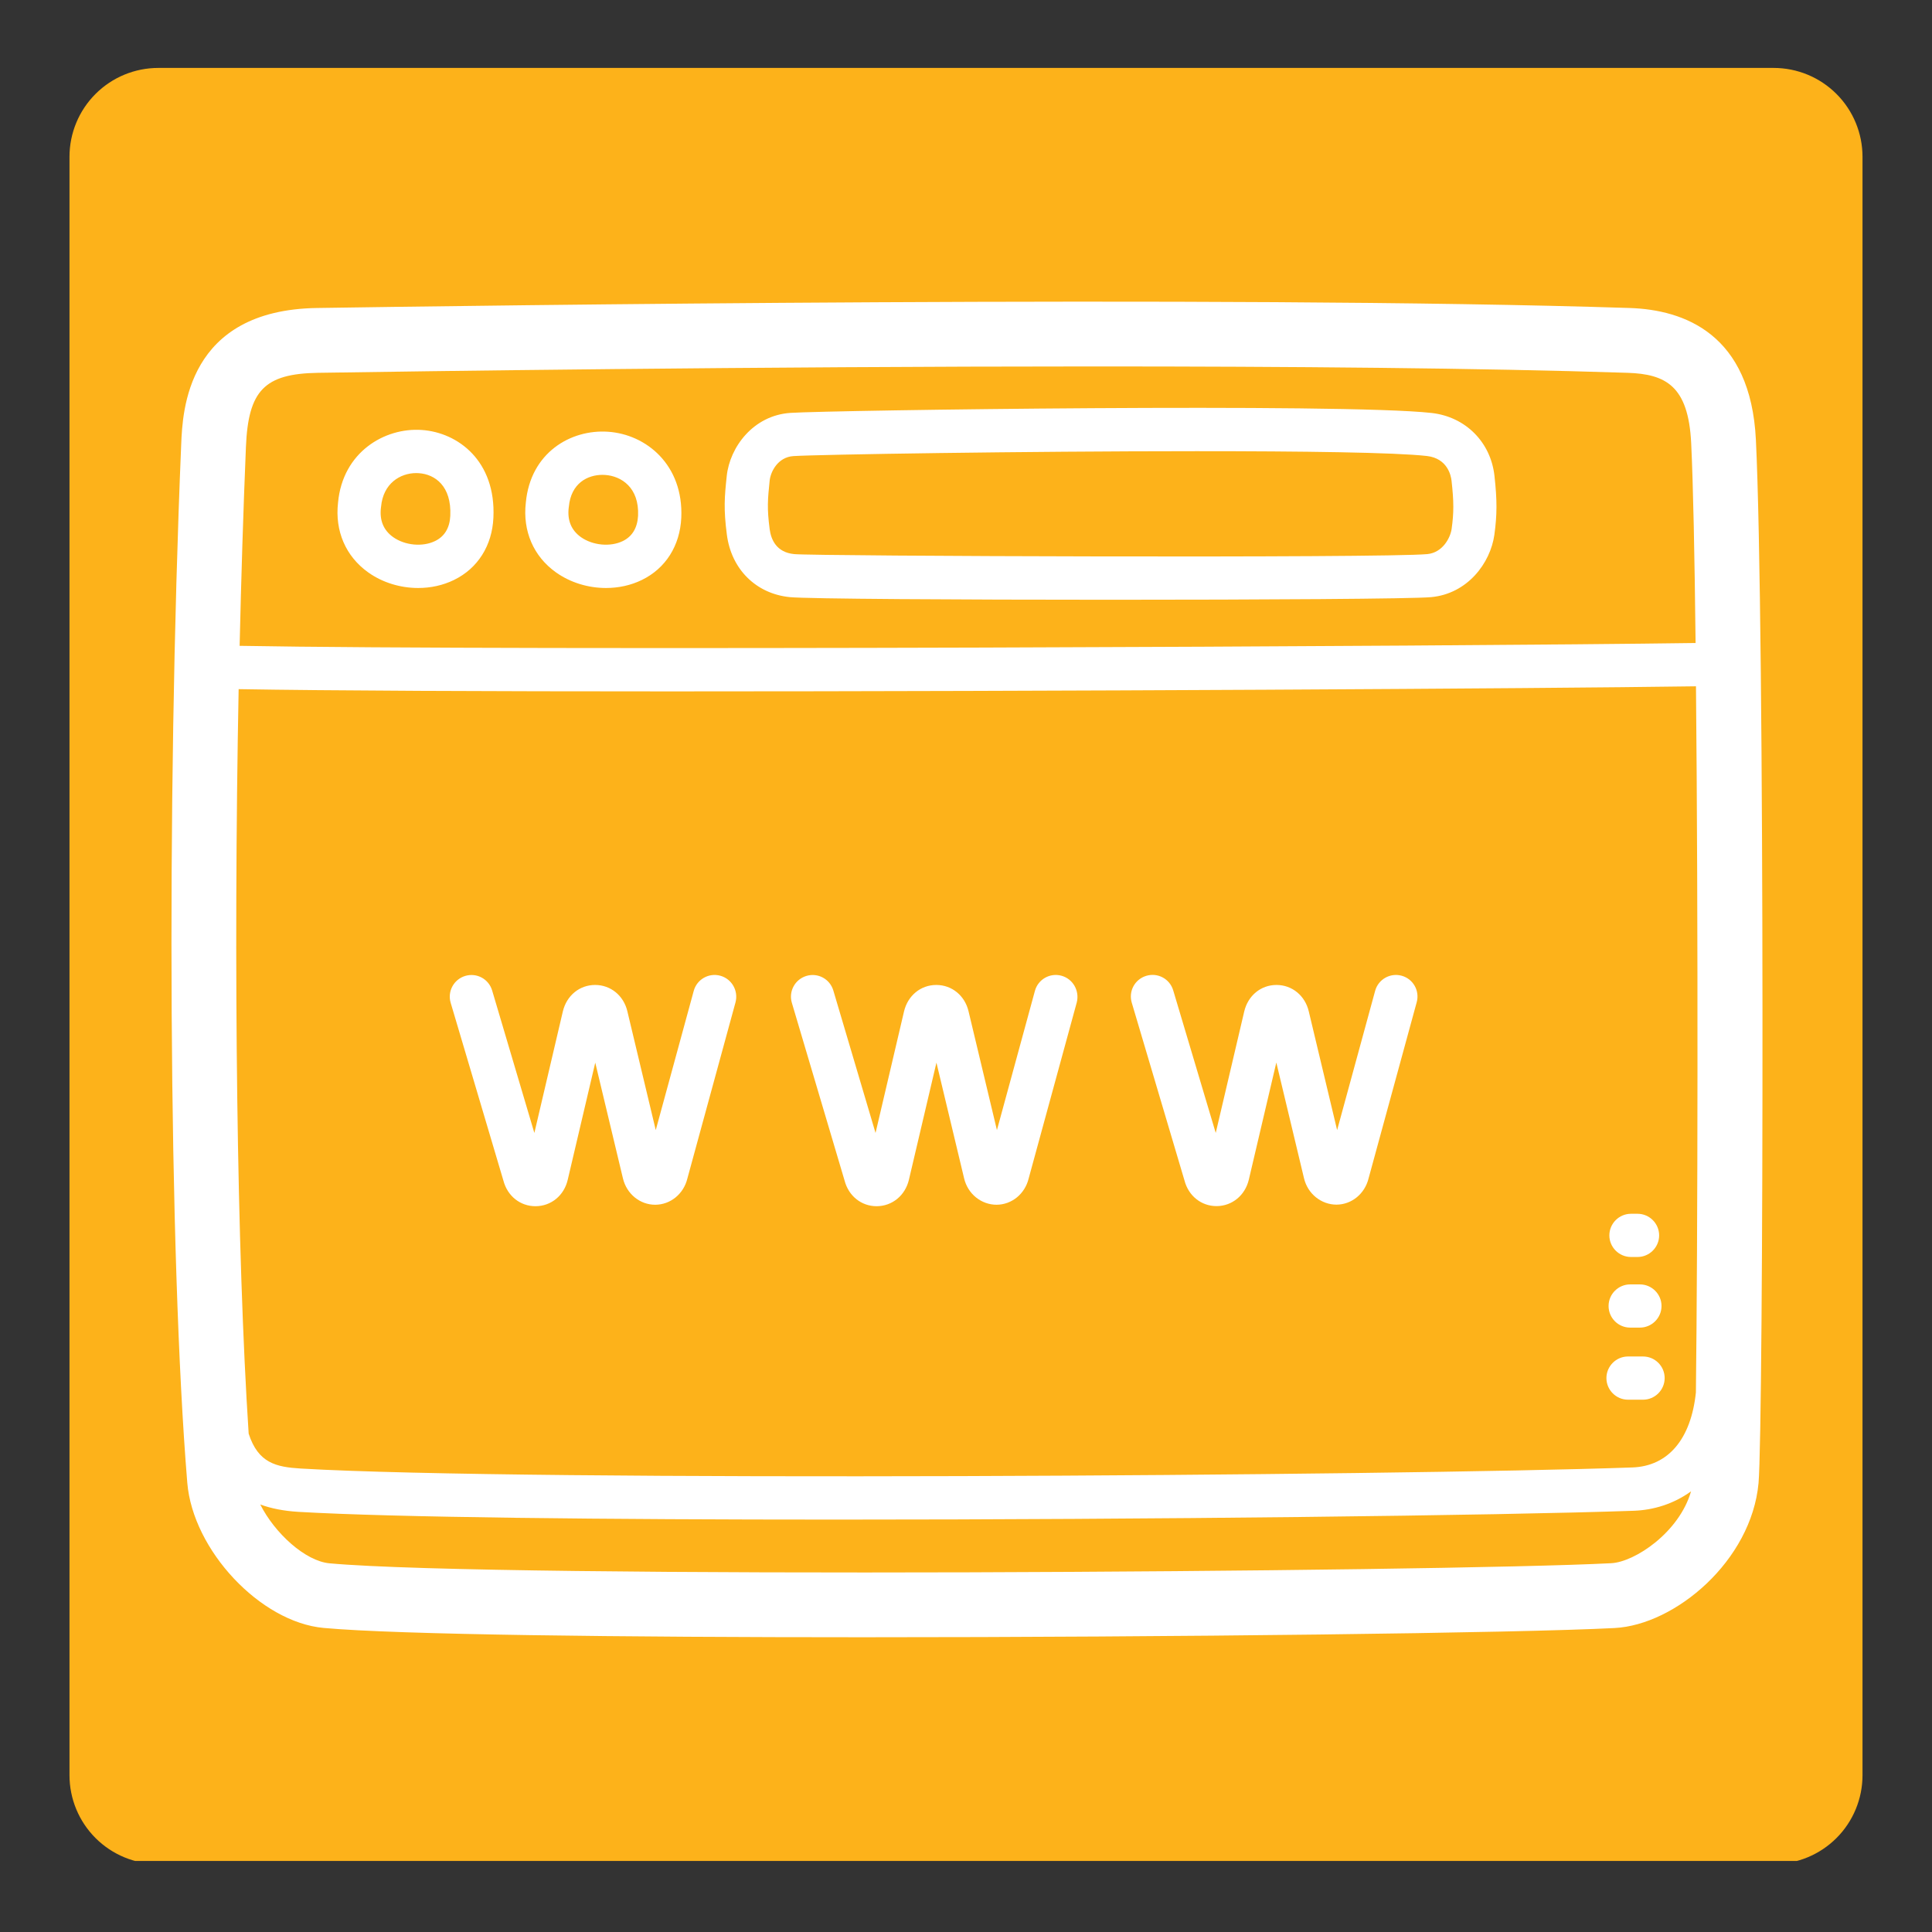
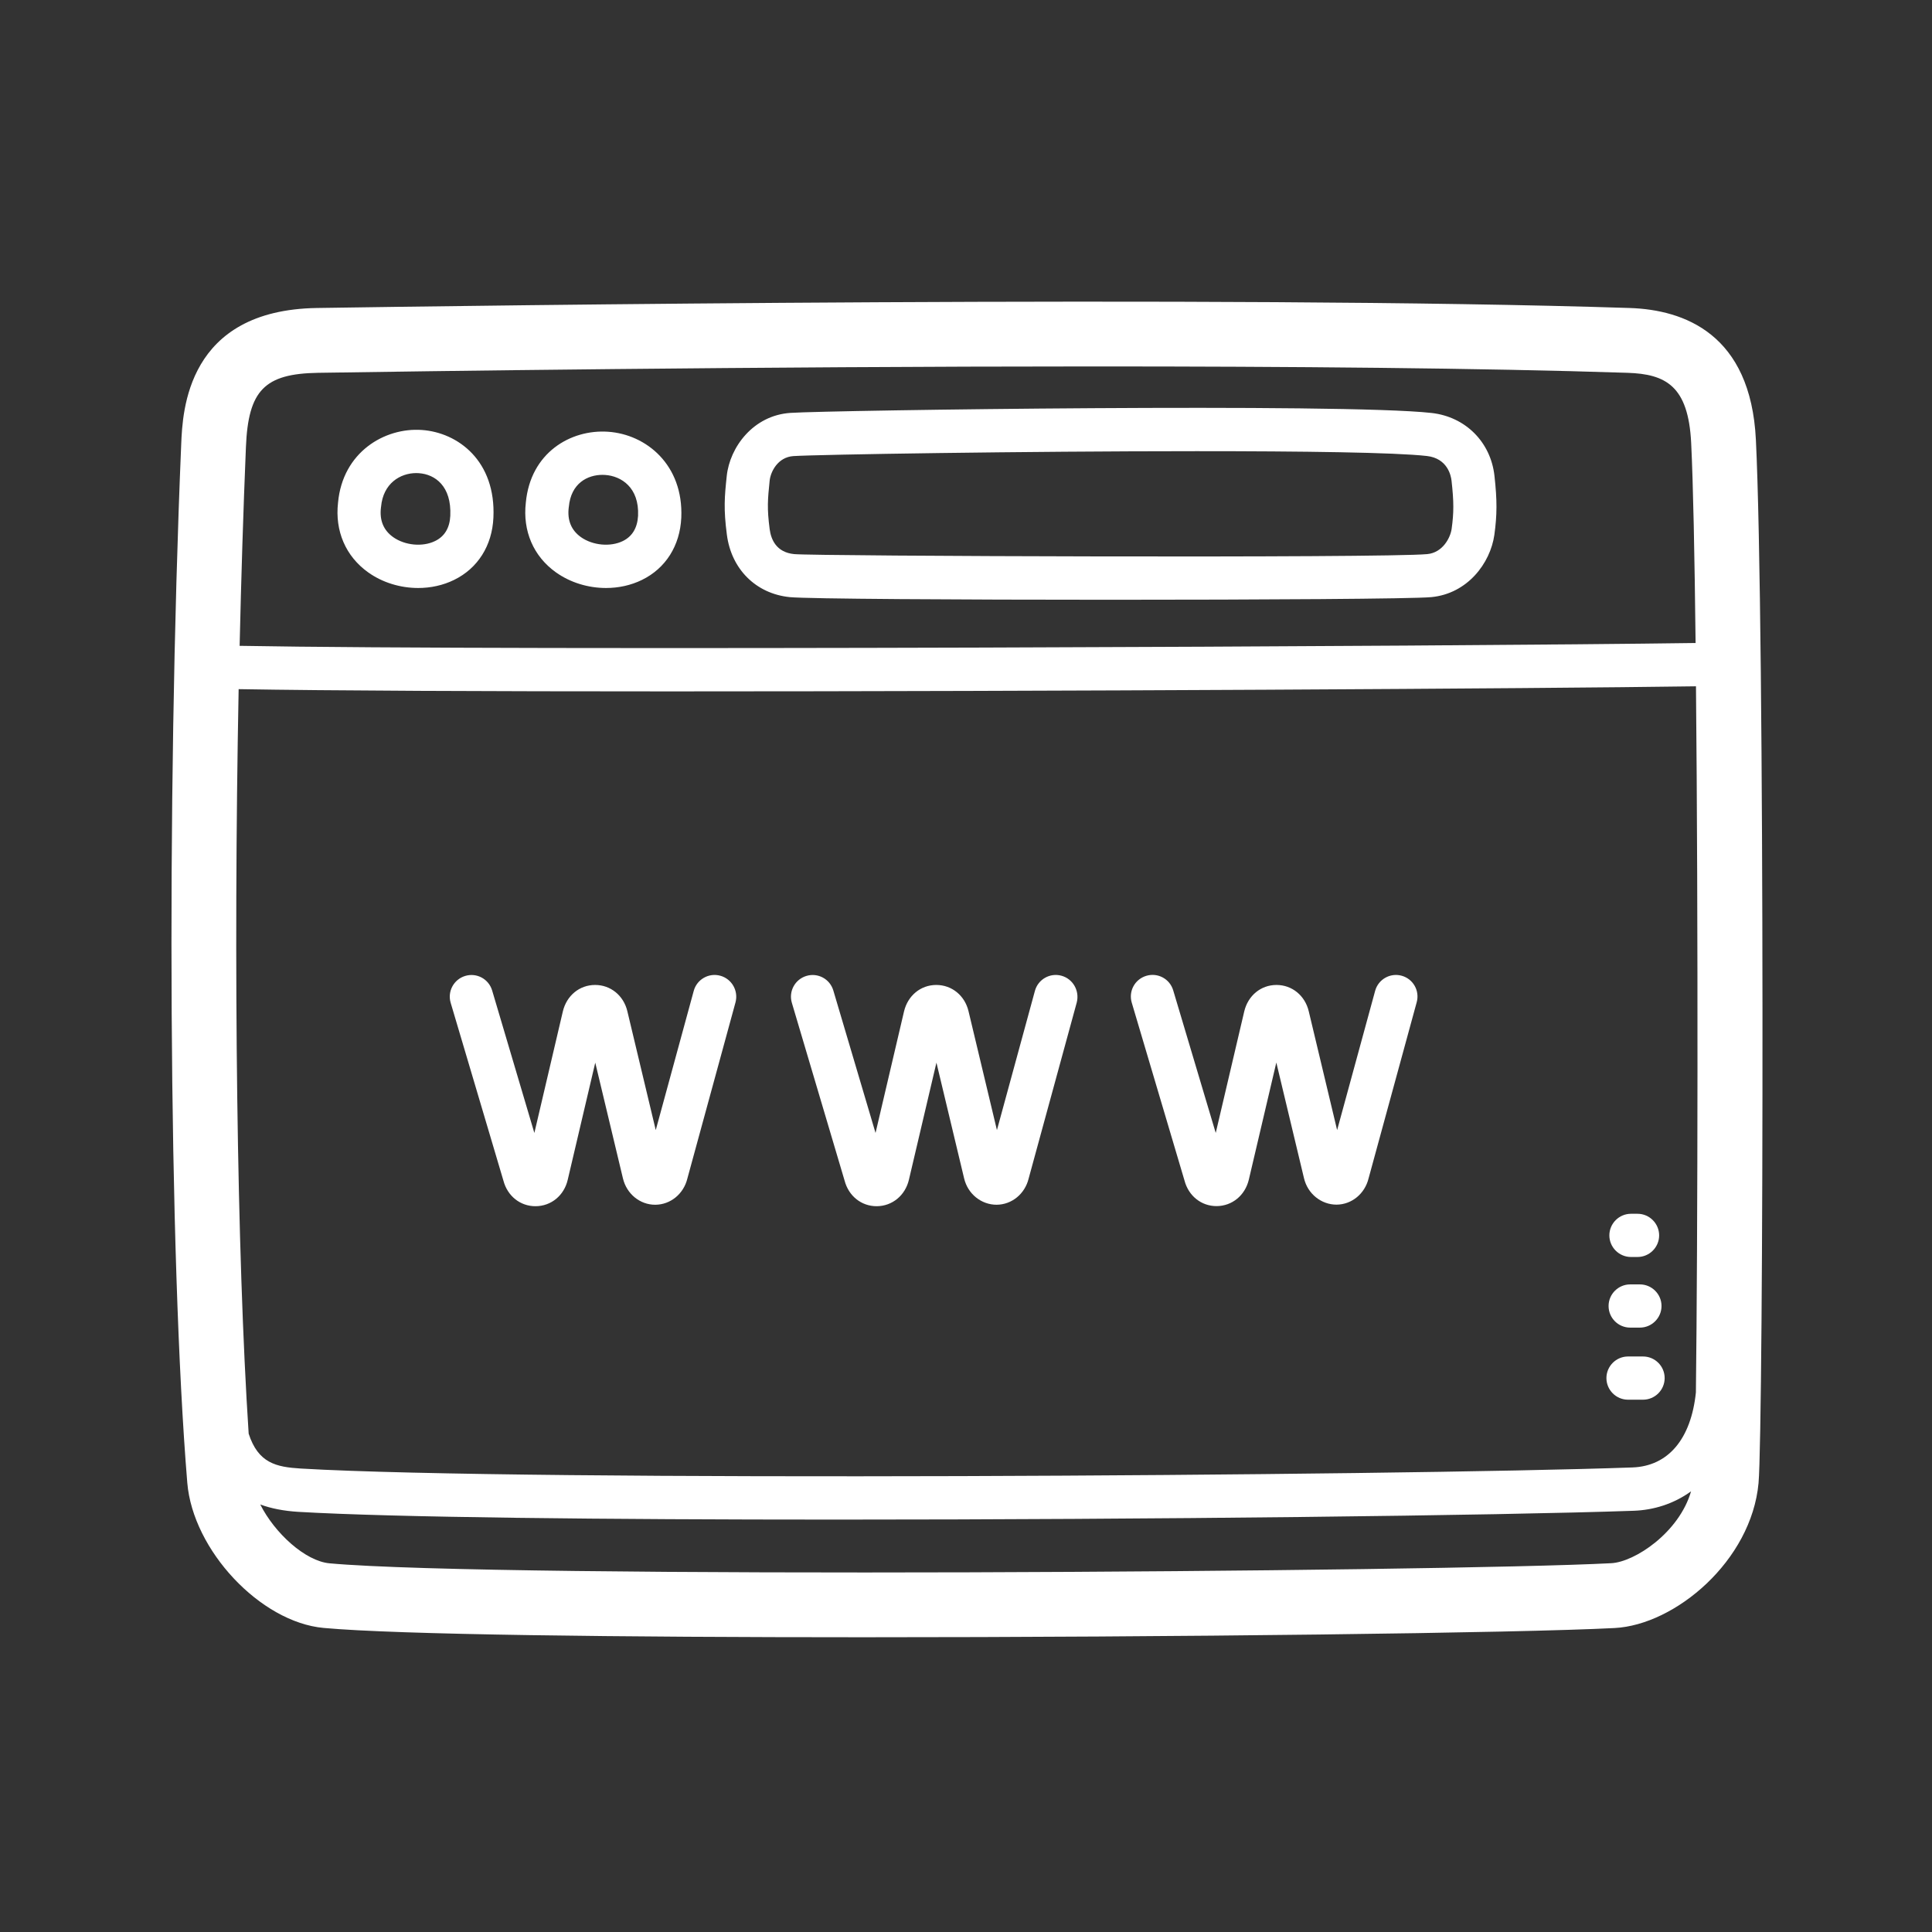
<svg xmlns="http://www.w3.org/2000/svg" version="1.0" preserveAspectRatio="xMidYMid meet" height="500" viewBox="0 0 375 375" zoomAndPan="magnify" width="500">
  <rect x="0" y="0" width="375" height="375" fill="#333333" stroke="none" />
  <defs>
    <clipPath id="eb964e8117">
      <path clip-rule="nonzero" d="M 13 13 L 361.512 13 L 361.512 362 L 13 362 Z M 13 13" />
    </clipPath>
    <clipPath id="cee788ba54">
-       <path clip-rule="nonzero" d="M 30.738 13.184 L 344.262 13.184 C 348.836 13.184 353.223 15 356.457 18.234 C 359.695 21.469 361.512 25.859 361.512 30.434 L 361.512 344.566 C 361.512 349.141 359.695 353.531 356.457 356.766 C 353.223 360 348.836 361.816 344.262 361.816 L 30.738 361.816 C 26.164 361.816 21.777 360 18.543 356.766 C 15.305 353.531 13.488 349.141 13.488 344.566 L 13.488 30.434 C 13.488 25.859 15.305 21.469 18.543 18.234 C 21.777 15 26.164 13.184 30.738 13.184 Z M 30.738 13.184" />
-     </clipPath>
+       </clipPath>
    <clipPath id="23cf9a676c">
      <path clip-rule="nonzero" d="M 33 58 L 342.832 58 L 342.832 318 L 33 318 Z M 33 58" />
    </clipPath>
  </defs>
  <g clip-path="url(#eb964e8117)">
    <g clip-path="url(#cee788ba54)">
      <path fill-rule="nonzero" fill-opacity="1" d="M 13.488 13.184 L 361.512 13.184 L 361.512 361.207 L 13.488 361.207 Z M 13.488 13.184" fill="#fdb21a" />
    </g>
  </g>
  <g clip-path="url(#23cf9a676c)">
    <path fill-rule="nonzero" fill-opacity="1" d="M 118.016 83.801 C 110.754 83.305 102.957 87.879 102.062 97.562 C 101.43 103.07 103.547 107.988 107.914 111.098 C 110.734 113.098 114.184 114.129 117.633 114.129 C 120.055 114.129 122.457 113.613 124.594 112.566 C 129.207 110.316 131.988 105.914 132.238 100.48 C 132.676 90.203 125.41 84.297 118.016 83.801 Z M 120.895 105.016 C 118.473 106.199 115.043 105.875 112.754 104.254 C 110.887 102.918 110.086 100.992 110.391 98.496 C 110.391 98.457 110.391 98.422 110.41 98.383 C 110.828 93.77 114.07 92.168 116.949 92.168 C 117.121 92.168 117.293 92.168 117.465 92.188 C 120.57 92.398 124.098 94.609 123.848 100.117 C 123.715 102.461 122.723 104.121 120.895 105.016 Z M 81.855 83.457 C 74.668 82.961 66.508 87.746 65.613 97.562 C 64.984 103.07 67.102 107.988 71.465 111.098 C 74.27 113.098 77.738 114.129 81.168 114.129 C 83.59 114.129 85.992 113.613 88.125 112.566 C 92.738 110.316 95.523 105.914 95.77 100.48 C 96.285 89.48 88.906 83.934 81.855 83.457 Z M 84.445 105.016 C 82.027 106.199 78.594 105.875 76.309 104.254 C 74.438 102.918 73.637 100.992 73.945 98.496 C 73.945 98.457 73.945 98.422 73.961 98.383 C 74.363 93.809 77.699 91.824 80.805 91.824 C 80.977 91.824 81.129 91.824 81.301 91.844 C 84.43 92.055 87.668 94.34 87.402 100.117 C 87.289 102.461 86.297 104.121 84.445 105.016 Z M 153.281 115.902 C 156.676 116.242 186.086 116.414 215.539 116.414 C 244.875 116.414 274.215 116.242 277.816 115.902 C 284.832 115.234 289.273 109.324 290.055 103.816 C 290.586 99.926 290.605 97.145 290.074 92.359 C 289.348 85.801 284.449 80.902 277.891 80.16 C 260.699 78.215 161.137 79.625 153.434 80.141 C 146.191 80.617 141.652 86.812 141.062 92.379 C 140.625 96.457 140.434 98.82 141.082 103.758 C 141.938 110.469 146.723 115.234 153.281 115.902 Z M 149.391 93.273 C 149.582 91.539 150.977 88.738 153.988 88.527 C 158.637 88.223 198.688 87.574 232.277 87.574 C 252.75 87.574 270.801 87.805 276.957 88.508 C 280.941 88.965 281.629 92.281 281.742 93.293 C 282.199 97.391 282.199 99.488 281.762 102.652 C 281.516 104.387 280.027 107.266 277.035 107.551 C 268.551 108.352 158.086 107.953 154.141 107.551 C 150.688 107.207 149.66 104.73 149.391 102.711 C 148.859 98.648 149.012 96.973 149.391 93.273 Z M 318.914 263.293 L 315.996 263.293 C 313.691 263.293 311.805 265.18 311.805 267.484 C 311.805 269.793 313.691 271.68 315.996 271.68 L 318.914 271.68 C 321.223 271.68 323.109 269.793 323.109 267.484 C 323.109 265.18 321.238 263.293 318.914 263.293 Z M 272.059 189.387 C 269.828 188.777 267.523 190.09 266.914 192.32 L 259.535 219.352 L 254.027 196.285 C 253.301 193.238 250.785 191.18 247.773 191.18 C 247.773 191.18 247.754 191.18 247.754 191.18 C 244.723 191.18 242.227 193.258 241.504 196.324 L 235.973 219.906 L 227.719 192.227 C 227.055 189.996 224.727 188.738 222.496 189.406 C 220.266 190.074 219.008 192.398 219.676 194.629 L 229.914 229.152 C 230.695 232.125 233.172 234.105 236.125 234.105 C 236.125 234.105 236.145 234.105 236.145 234.105 C 239.156 234.086 241.672 232.027 242.398 228.961 L 247.734 206.238 L 253.109 228.711 C 253.836 231.742 256.465 233.82 259.422 233.82 C 262.375 233.801 264.91 231.703 265.637 228.73 L 274.977 194.551 C 275.605 192.305 274.289 189.996 272.059 189.387 Z M 206.027 189.387 C 203.797 188.777 201.488 190.09 200.879 192.32 L 193.504 219.352 L 187.992 196.285 C 187.27 193.238 184.754 191.18 181.742 191.18 C 181.742 191.18 181.723 191.18 181.723 191.18 C 178.691 191.18 176.195 193.258 175.469 196.324 L 169.941 219.906 L 161.746 192.246 C 161.078 190.016 158.754 188.758 156.523 189.426 C 154.312 190.09 153.035 192.418 153.699 194.648 L 163.938 229.168 C 164.719 232.145 167.195 234.125 170.152 234.125 C 170.152 234.125 170.172 234.125 170.172 234.125 C 173.184 234.105 175.699 232.047 176.422 228.98 L 181.762 206.258 L 187.137 228.73 C 187.859 231.762 190.473 233.84 193.445 233.84 C 196.402 233.82 198.938 231.723 199.66 228.75 L 209 194.57 C 209.574 192.305 208.258 189.996 206.027 189.387 Z M 340.816 85.344 C 339.809 64.832 326.922 60.125 316.305 59.781 C 237.938 57.246 90.316 59.344 61.535 59.781 C 36.258 60.164 35.438 79.797 35.172 86.238 C 32.254 155.816 32.77 244.344 36.352 287.805 C 37.438 300.902 50.535 314.855 62.812 315.98 C 77.129 317.297 120.477 317.789 167.5 317.789 C 228.023 317.789 294.668 316.973 313.387 316 C 325.168 315.391 339.941 302.961 341.332 287.863 C 342.305 276.977 342.57 120.84 340.816 85.344 Z M 47.734 86.754 C 48.191 75.754 51.336 72.535 61.723 72.363 C 80.023 72.078 146.363 71.125 212.316 71.125 C 249.984 71.125 287.52 71.43 315.902 72.363 C 323.316 72.609 327.703 74.898 328.254 85.953 C 328.637 93.77 328.922 107.742 329.113 124.805 C 282.676 125.469 100.363 126.328 46.512 125.355 C 46.816 112.145 47.219 99.145 47.734 86.754 Z M 312.719 303.418 C 279.645 305.133 96.359 306.41 63.953 303.438 C 59.246 303 53.336 297.605 50.516 292.02 C 52.652 292.801 55.09 293.277 57.895 293.449 C 76.363 294.535 117.617 294.953 162.488 294.953 C 223.184 294.953 290.531 294.172 317.121 293.238 C 320.898 293.105 324.824 291.941 328.234 289.465 C 325.93 297.434 317.332 303.188 312.719 303.418 Z M 329.172 270.27 C 328.234 279.305 323.812 284.586 316.836 284.832 C 270.707 286.473 101.699 287.598 58.387 285.043 C 53.605 284.754 50.117 283.992 48.266 278.273 C 45.98 243.43 45.293 187.328 46.32 133.762 C 63.766 134.066 94.664 134.199 130.082 134.199 C 204.102 134.199 297.719 133.668 329.188 133.211 C 329.629 178.656 329.531 240.758 329.172 270.27 Z M 316.418 257.688 L 318.305 257.688 C 320.609 257.688 322.5 255.801 322.5 253.492 C 322.5 251.188 320.609 249.301 318.305 249.301 L 316.418 249.301 C 314.109 249.301 312.223 251.188 312.223 253.492 C 312.223 255.801 314.09 257.688 316.418 257.688 Z M 139.805 189.387 C 137.574 188.777 135.266 190.09 134.656 192.32 L 127.281 219.352 L 121.77 196.285 C 121.047 193.238 118.531 191.18 115.52 191.18 C 115.52 191.18 115.5 191.18 115.5 191.18 C 112.469 191.18 109.973 193.258 109.246 196.324 L 103.719 219.906 L 95.523 192.246 C 94.855 190.016 92.531 188.758 90.301 189.426 C 88.09 190.09 86.812 192.418 87.477 194.648 L 97.715 229.168 C 98.496 232.145 100.973 234.125 103.93 234.125 C 103.93 234.125 103.949 234.125 103.969 234.125 C 106.98 234.105 109.496 232.047 110.199 228.98 L 115.539 206.258 L 120.914 228.73 C 121.637 231.742 124.211 233.84 127.164 233.84 C 127.184 233.84 127.203 233.84 127.203 233.84 C 130.16 233.82 132.695 231.723 133.418 228.75 L 142.758 194.57 C 143.367 192.305 142.035 189.996 139.805 189.387 Z M 316.57 243.98 L 317.848 243.98 C 320.152 243.98 322.039 242.094 322.039 239.789 C 322.039 237.48 320.152 235.594 317.848 235.594 L 316.57 235.594 C 314.262 235.594 312.375 237.48 312.375 239.789 C 312.375 242.094 314.262 243.98 316.57 243.98 Z M 316.57 243.98" fill="#ffffff" />
  </g>
</svg>